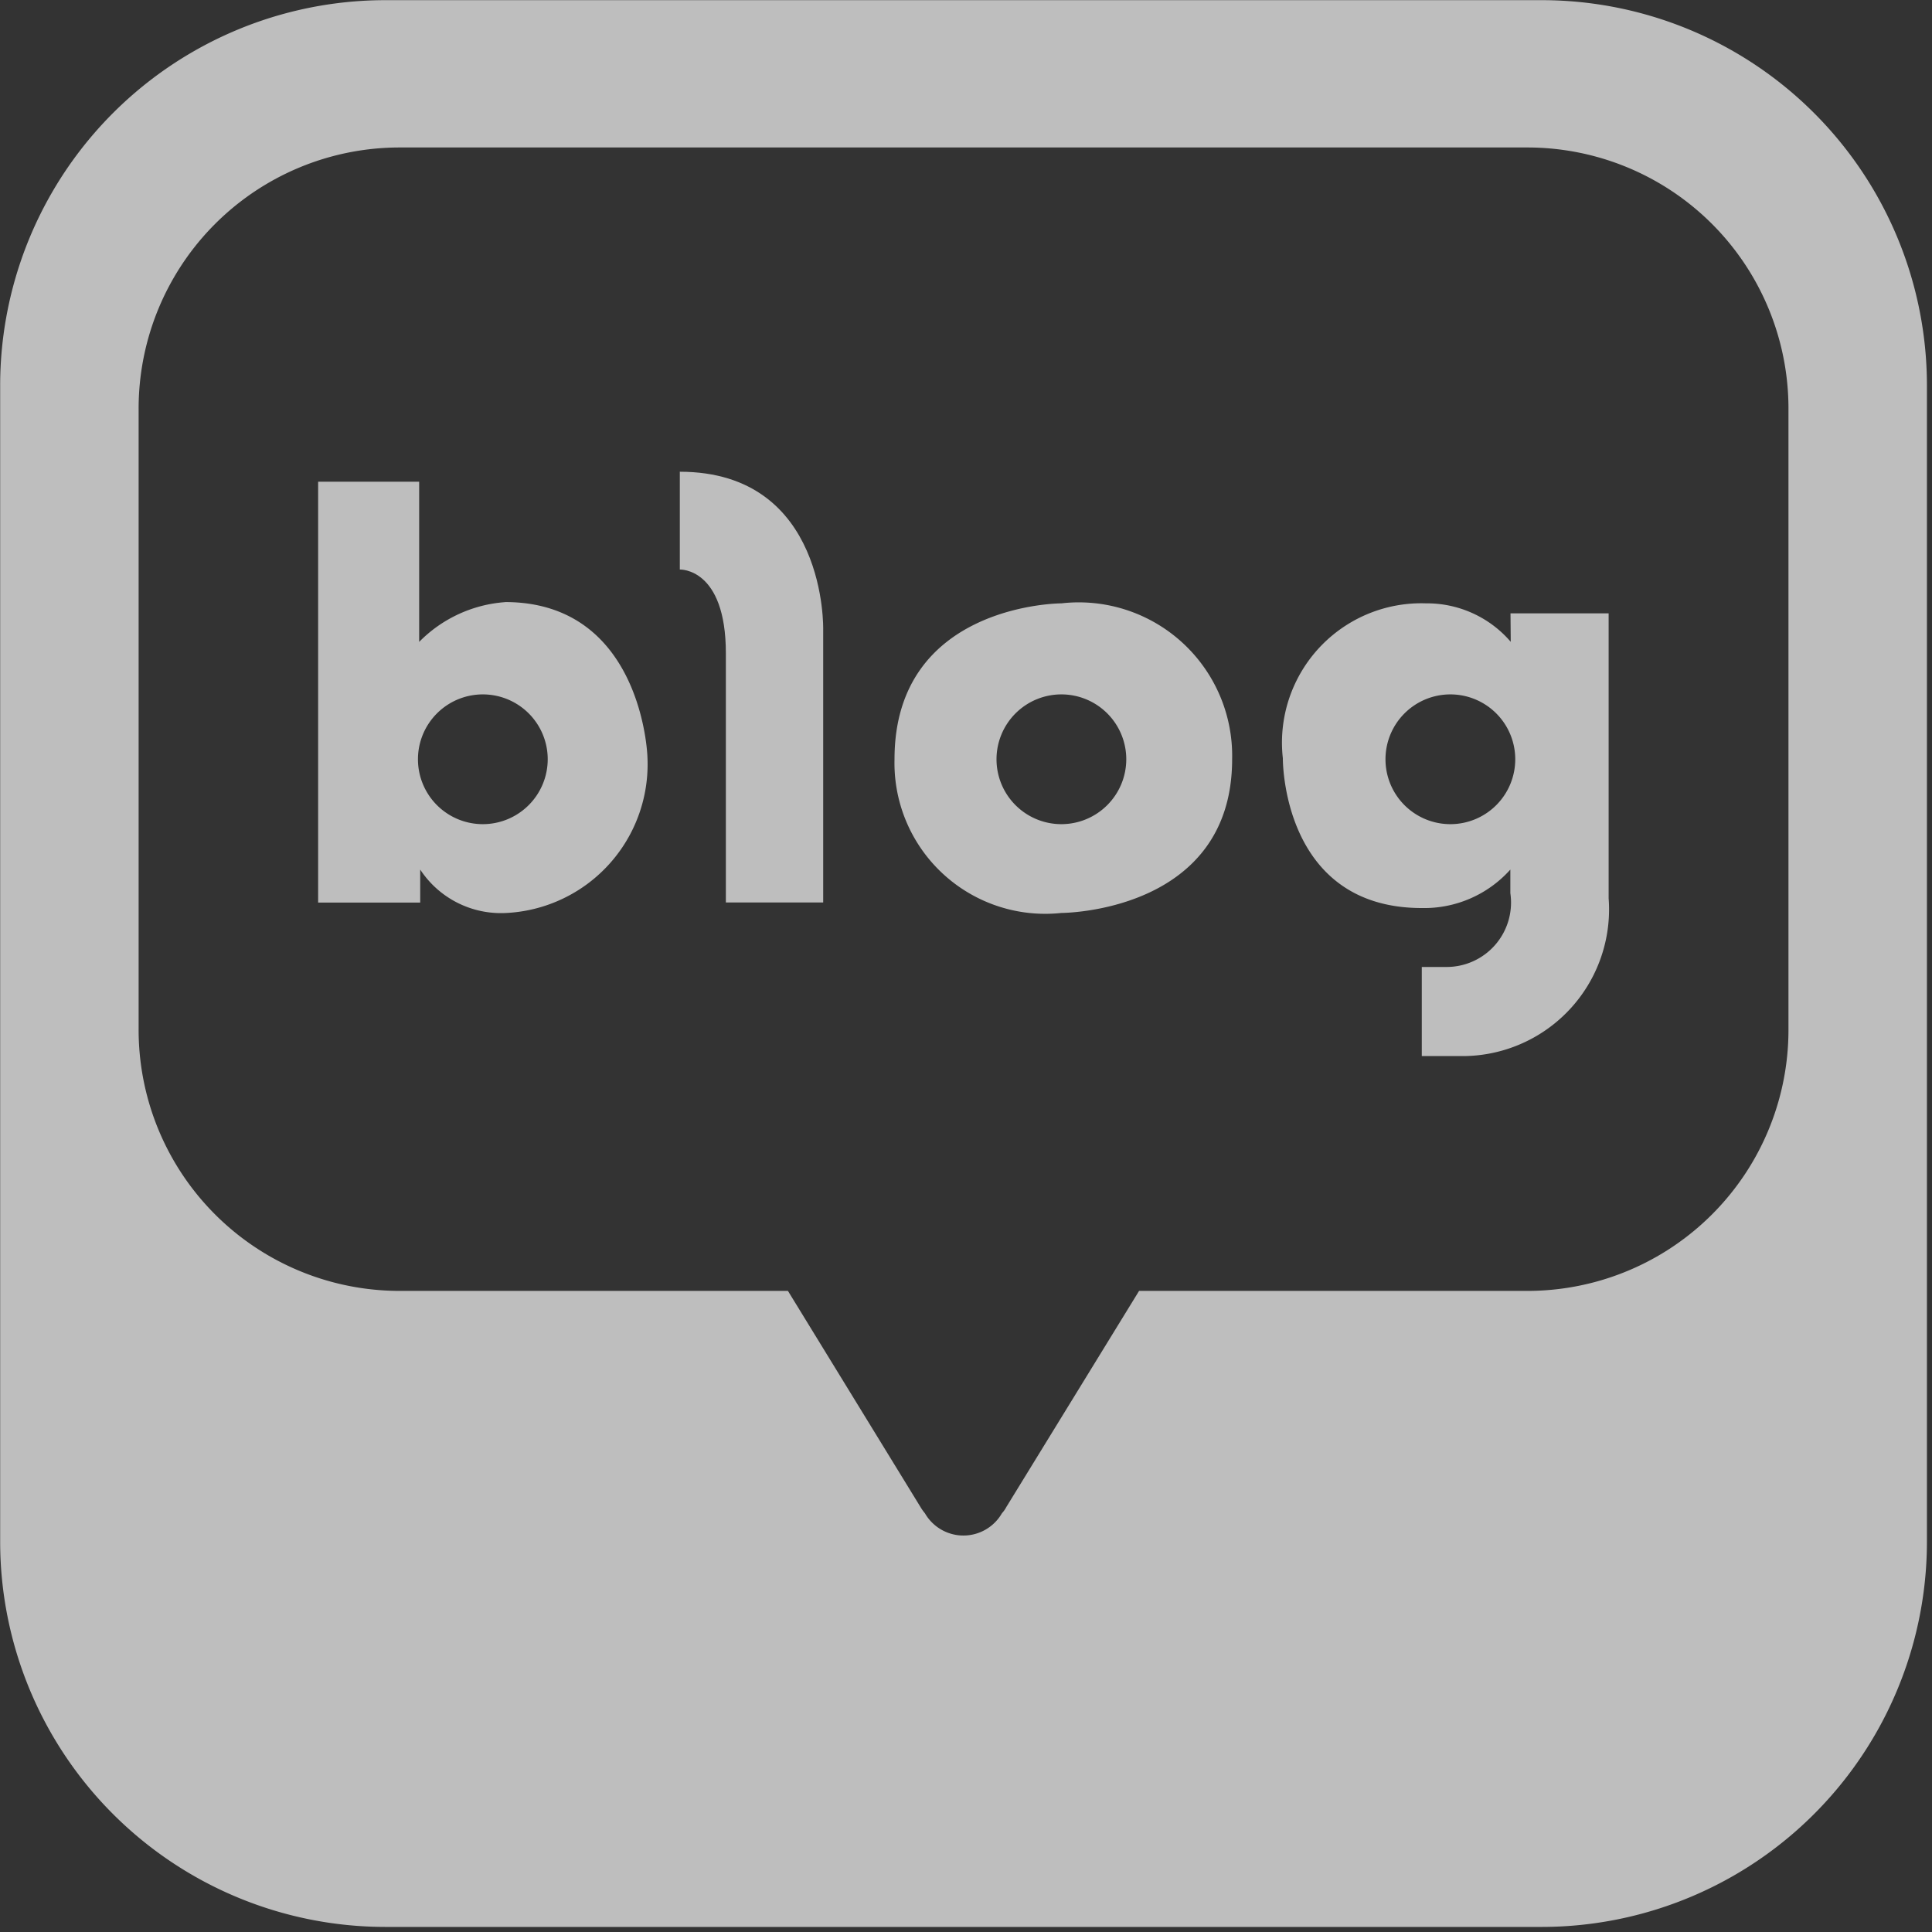
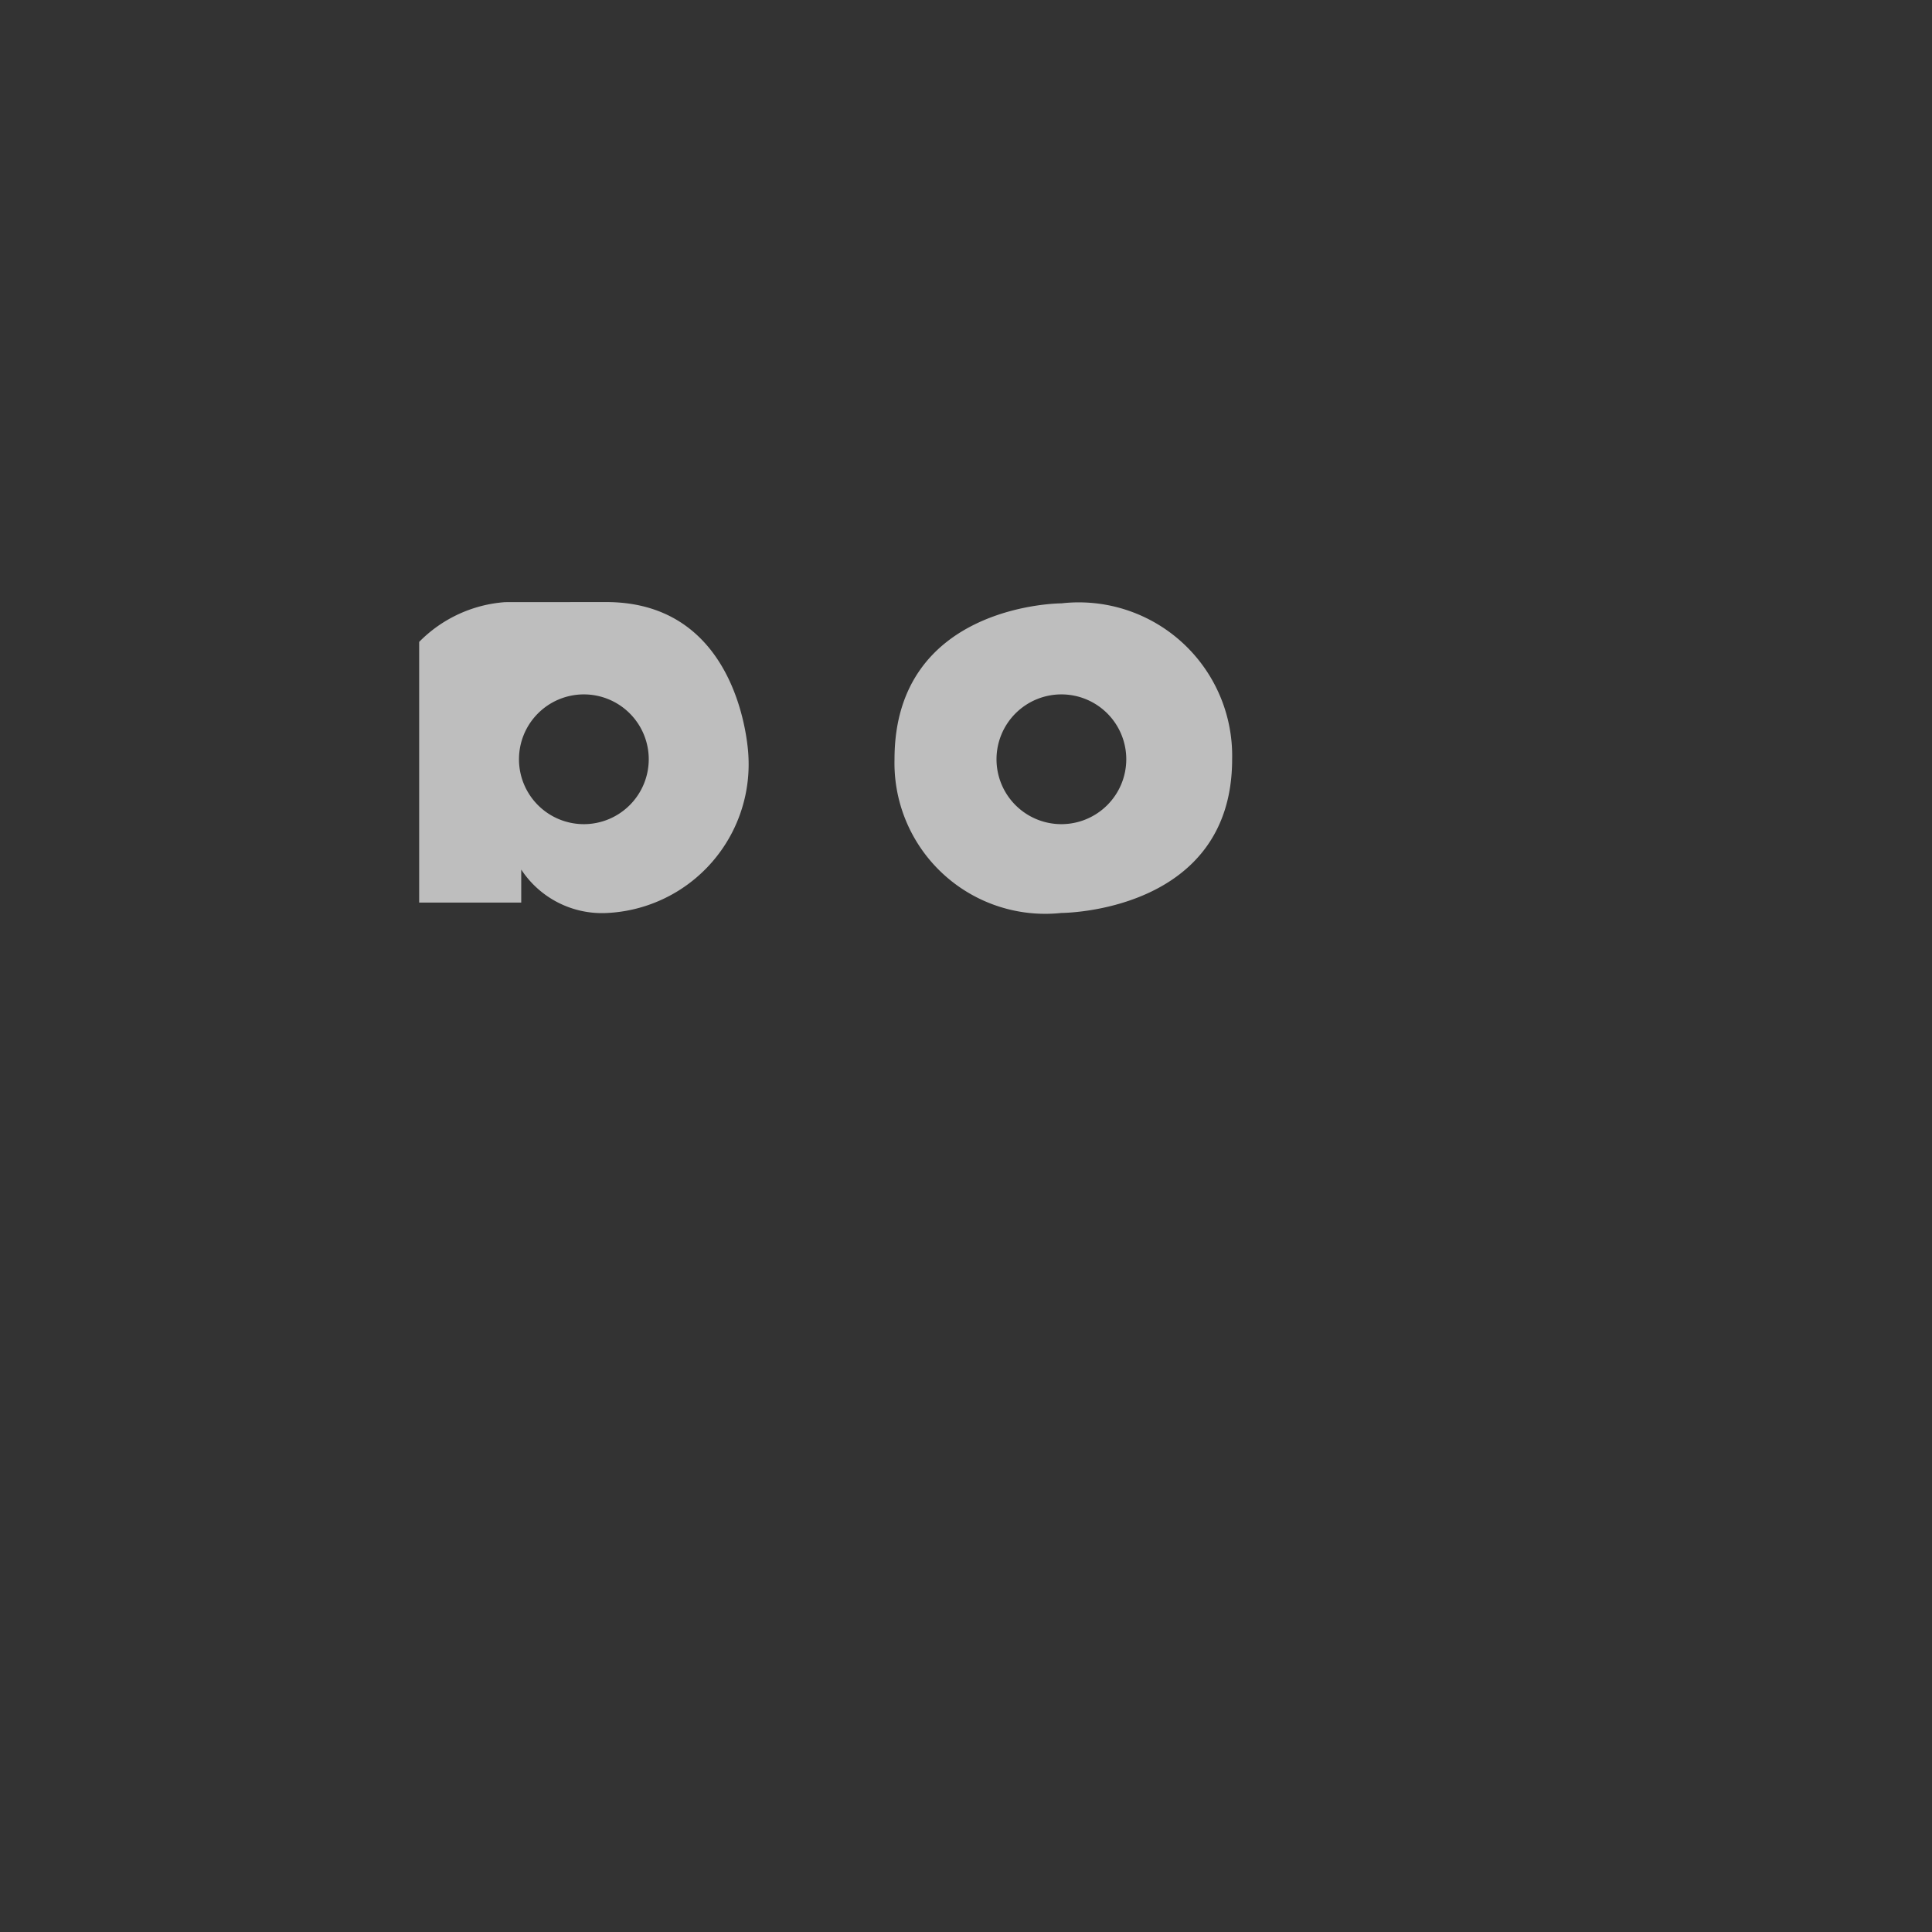
<svg xmlns="http://www.w3.org/2000/svg" width="24" height="24" viewBox="0 0 24 24">
  <rect x="0" y="0" width="24" height="24" fill="#333333" stroke="none" />
  <g data-name="그룹 1461" style="opacity:.68">
    <g data-name="그룹 1456">
-       <path data-name="패스 18364" d="M19.147 0H4.786A4.787 4.787 0 0 0 0 4.788v14.361a4.787 4.787 0 0 0 4.786 4.786h14.361a4.787 4.787 0 0 0 4.788-4.786V4.788A4.787 4.787 0 0 0 19.147 0m3.068 12.785a3.243 3.243 0 0 1-3.237 3.249h-4.83L12.5 18.717a.383.383 0 0 1-.056.08.552.552 0 0 1-.956 0 .605.605 0 0 1-.054-.076l-1.648-2.687H4.957a3.243 3.243 0 0 1-3.237-3.249V5.079A3.243 3.243 0 0 1 4.957 1.83h14.021a3.243 3.243 0 0 1 3.237 3.249z" transform="translate(.002 .002)" style="fill:#fff" />
-       <path data-name="패스 18365" d="M43.637 64.06a1.666 1.666 0 0 0-1.067.494v-1.99h-1.255v5.228h1.268v-.41a1.2 1.2 0 0 0 1.054.54 1.849 1.849 0 0 0 1.768-1.951s-.065-1.912-1.768-1.912m-.276 2.759a.806.806 0 1 1 .806-.806.807.807 0 0 1-.806.806" transform="translate(-37.363 -56.58)" style="fill:#fff" />
-       <path data-name="패스 18366" d="M88.313 61.341v1.21s.572-.026.572 1.041v3.095h1.209V63.3s.052-1.964-1.782-1.964" transform="translate(-79.868 -55.476)" style="fill:#fff" />
+       <path data-name="패스 18365" d="M43.637 64.06a1.666 1.666 0 0 0-1.067.494v-1.99v5.228h1.268v-.41a1.2 1.2 0 0 0 1.054.54 1.849 1.849 0 0 0 1.768-1.951s-.065-1.912-1.768-1.912m-.276 2.759a.806.806 0 1 1 .806-.806.807.807 0 0 1-.806.806" transform="translate(-37.363 -56.58)" style="fill:#fff" />
      <path data-name="패스 18367" d="M118.272 78.38s-2.073 0-2.073 1.936a1.873 1.873 0 0 0 2.073 1.91s2.121 0 2.121-1.91a1.906 1.906 0 0 0-2.121-1.936m0 2.743a.806.806 0 1 1 .806-.806.807.807 0 0 1-.806.806" transform="translate(-105.087 -70.885)" style="fill:#fff" />
-       <path data-name="패스 18368" d="M169.531 78.854a1.371 1.371 0 0 0-1.053-.478A1.731 1.731 0 0 0 166.7 80.3s-.02 1.861 1.726 1.861a1.435 1.435 0 0 0 1.1-.478v.293a.8.8 0 0 1-.8.917h-.3V84h.488a1.822 1.822 0 0 0 1.833-1.96V78.5h-1.219zm-.75 2.265a.806.806 0 1 1 .806-.807.806.806 0 0 1-.806.807" transform="translate(-150.764 -70.881)" style="fill:#fff" />
      <path data-name="사각형 2453" transform="translate(.002 .002)" style="fill:none" d="M0 0h23.996v23.996H0z" />
    </g>
-     <path data-name="사각형 2456" style="fill:none" d="M0 0h24v24H0z" />
  </g>
</svg>